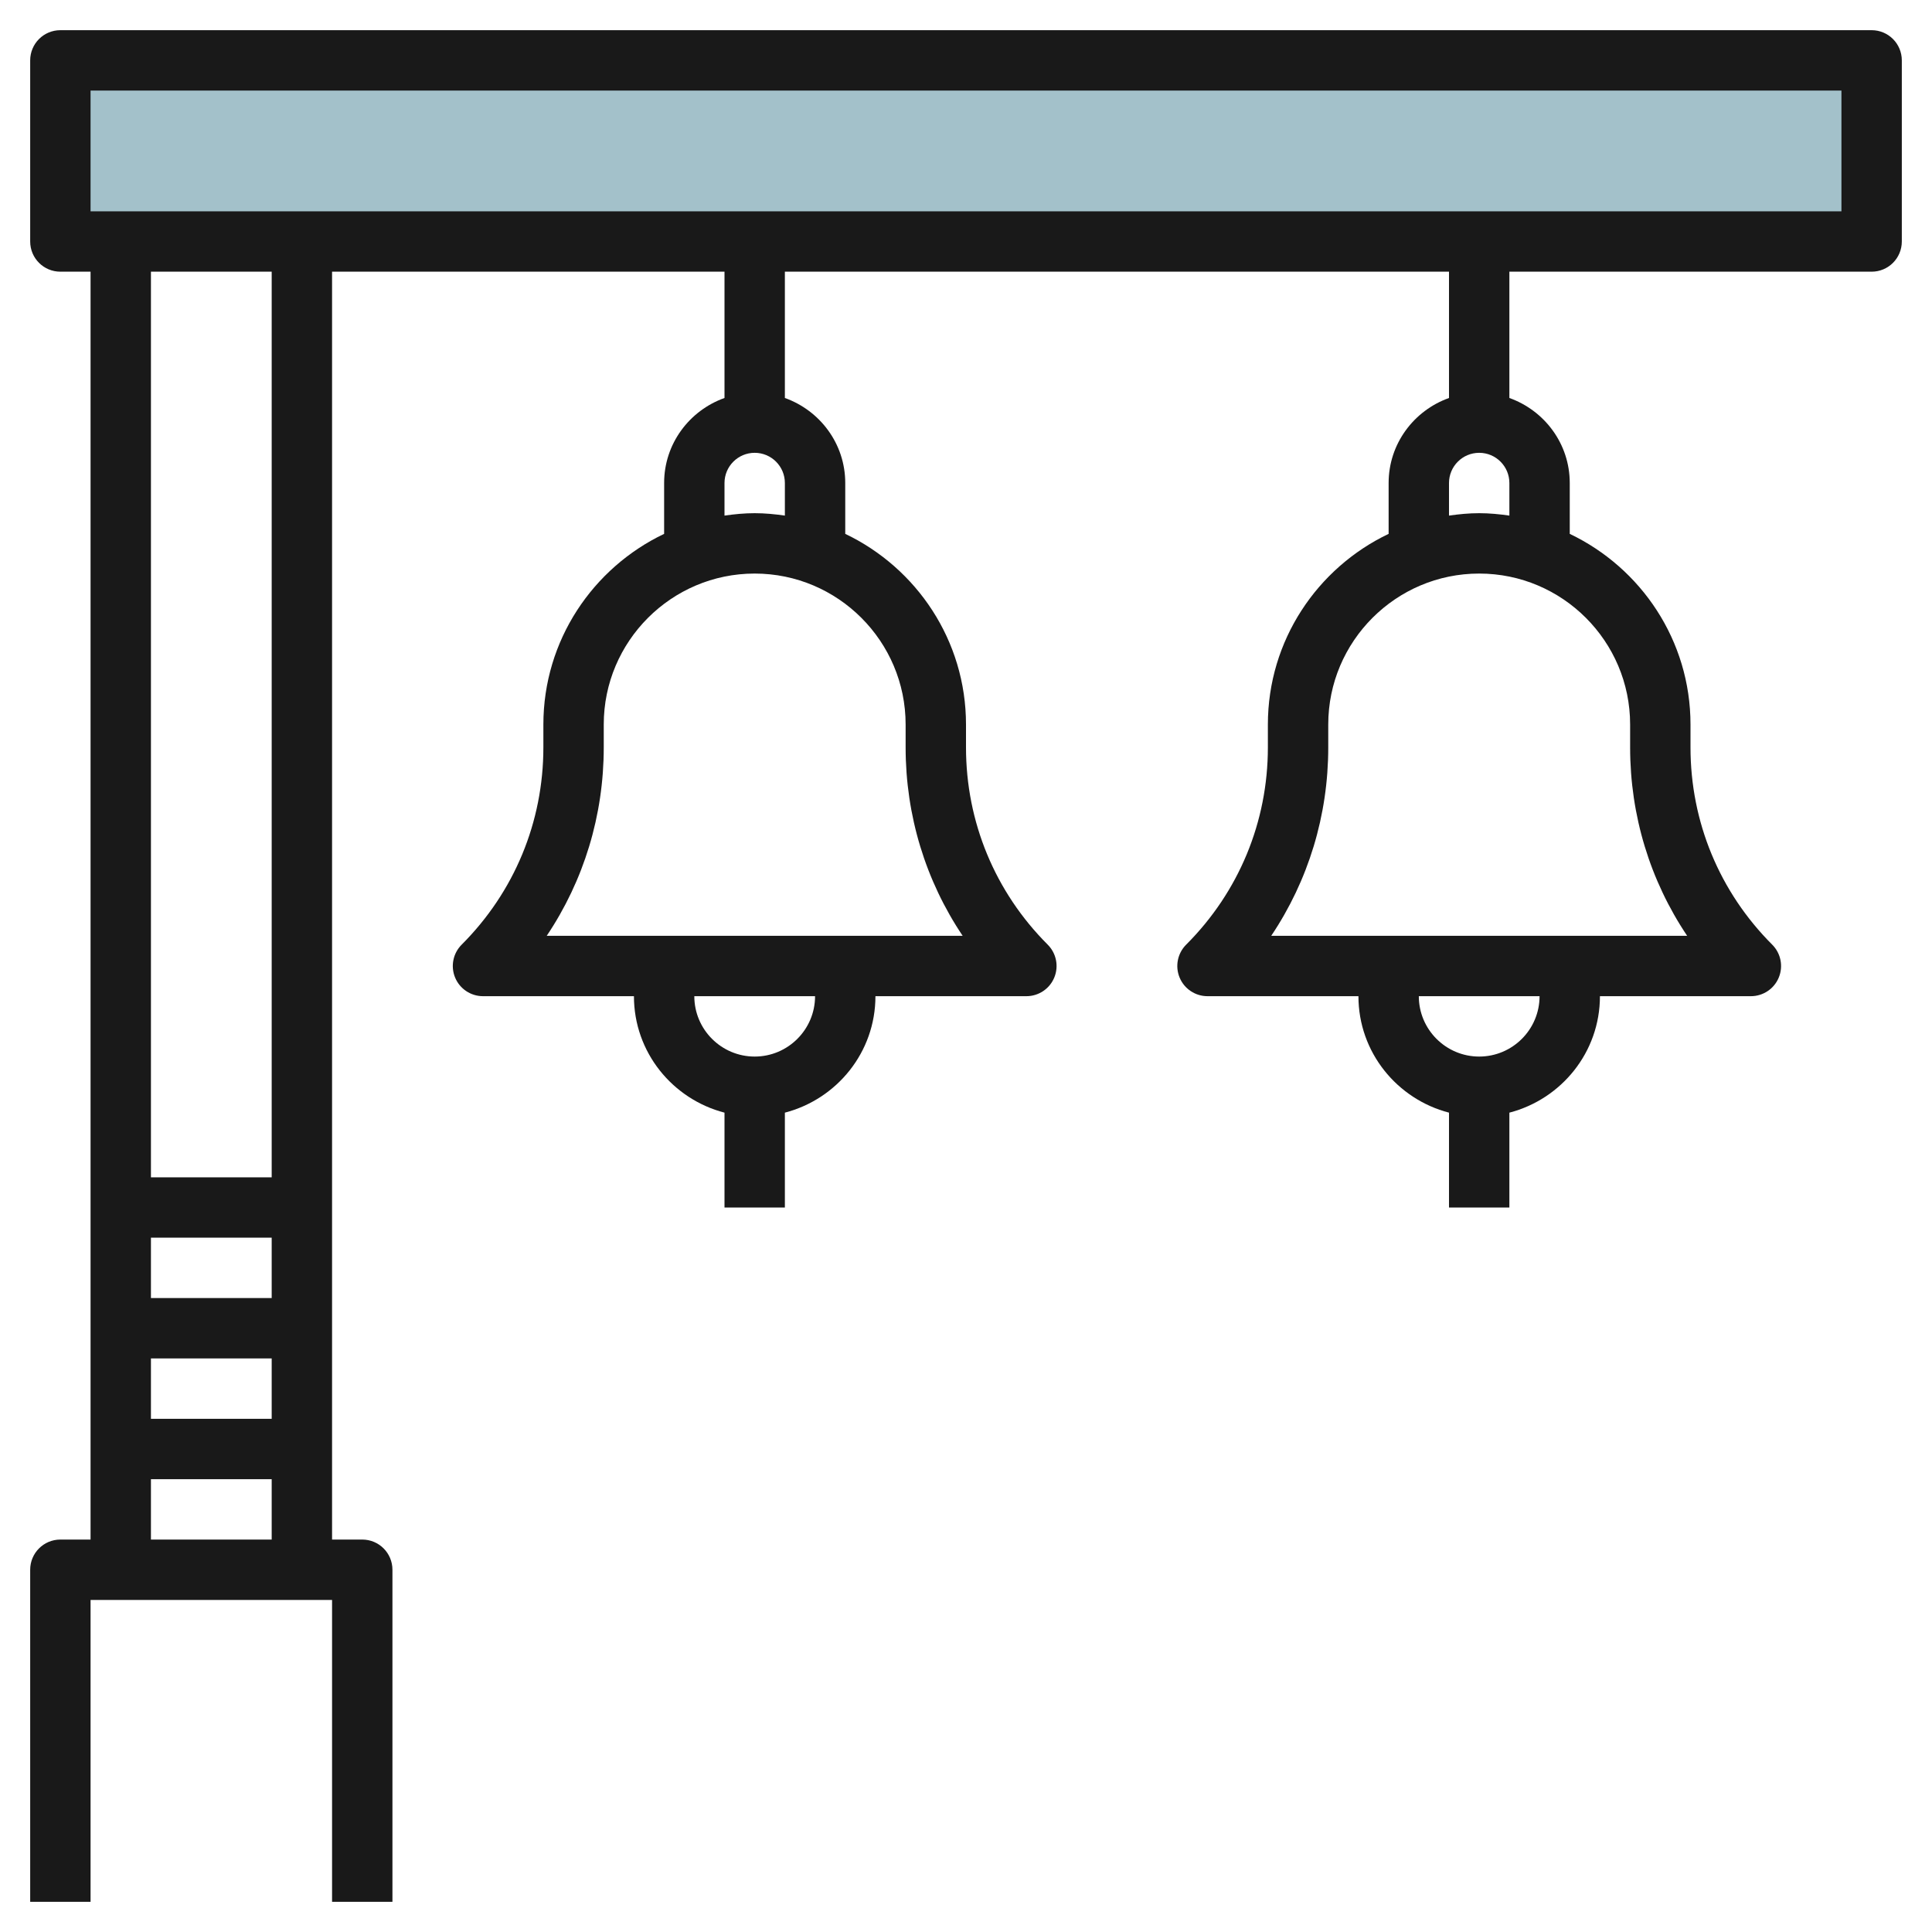
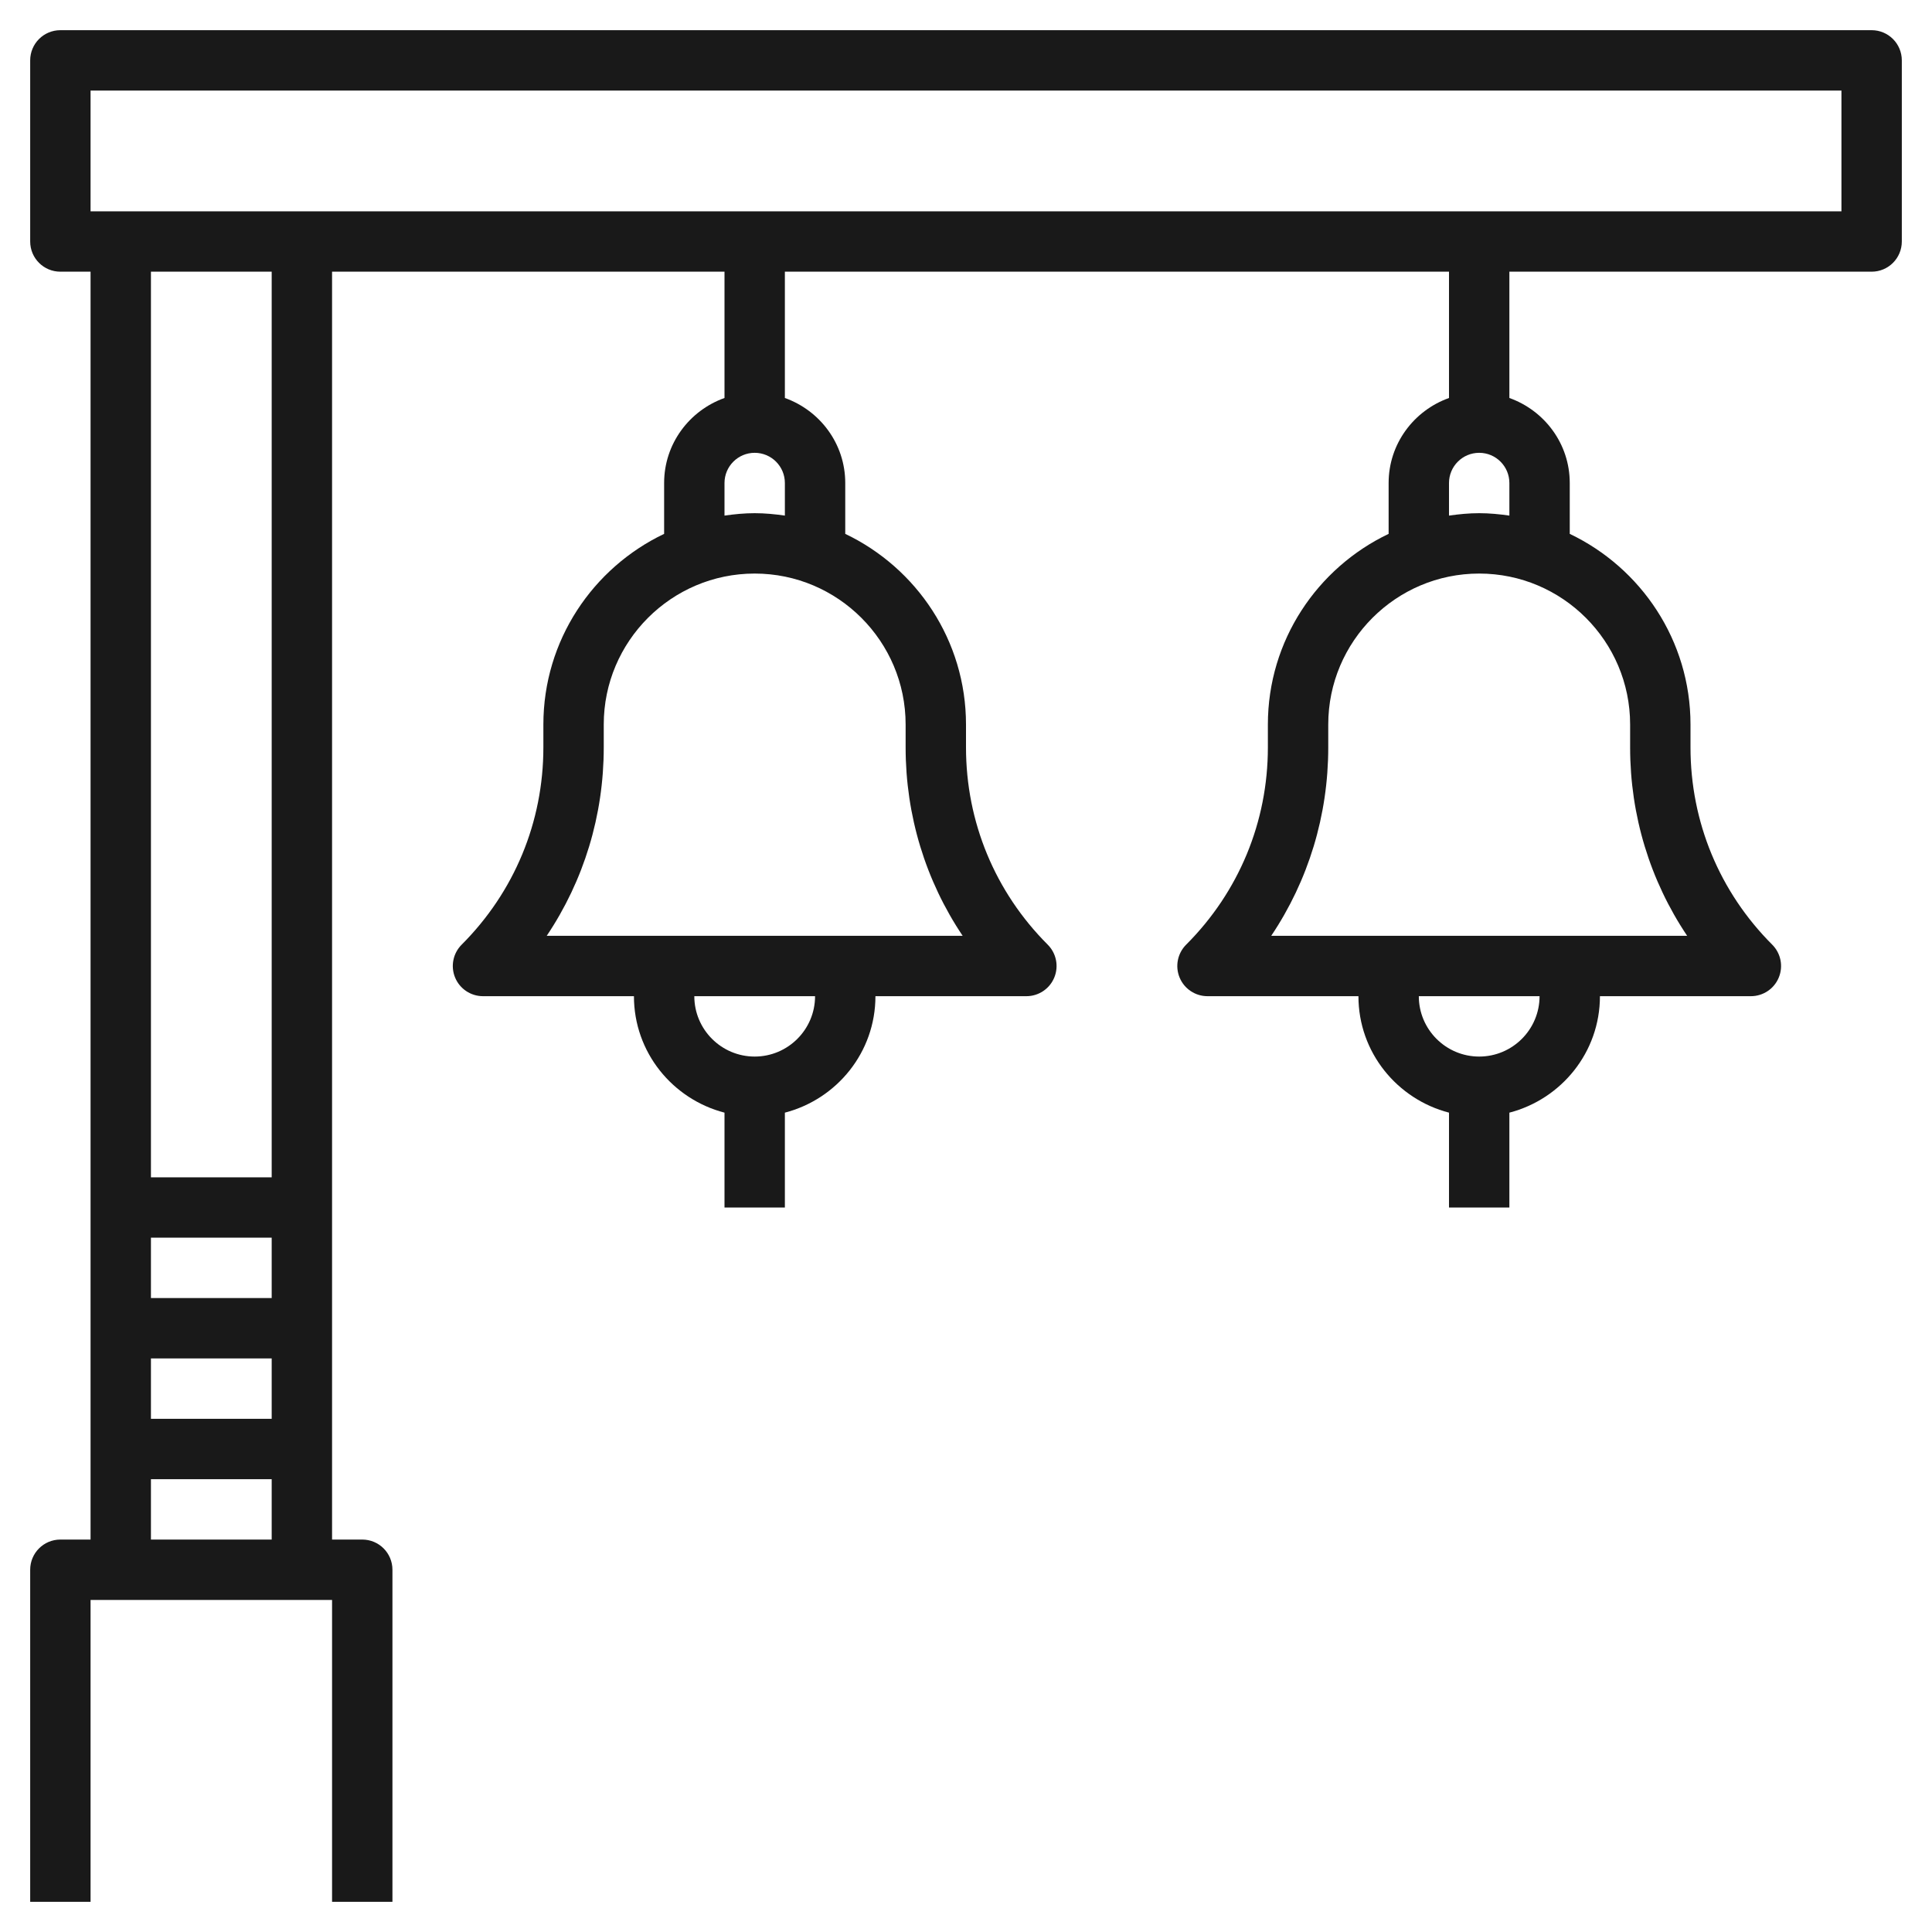
<svg xmlns="http://www.w3.org/2000/svg" id="Layer_3" enable-background="new 0 0 64 64" height="512" viewBox="0 0 64 64" width="512">
-   <path d="m2 2h60v6h-60z" fill="#a3c1ca" />
  <path d="m62 1h-60c-.553 0-1 .447-1 1v6c0 .553.447 1 1 1h1v42h-1c-.553 0-1 .447-1 1v11h2v-10h8v10h2v-11c0-.553-.447-1-1-1h-1v-42h13v4.184c-1.161.414-2 1.514-2 2.816v1.685c-2.361 1.126-4 3.53-4 6.315v.758c0 2.469-.961 4.789-2.707 6.535-.286.286-.372.716-.217 1.09.154.374.52.617.924.617h5c0 1.859 1.279 3.411 3 3.858v3.142h2v-3.142c1.721-.447 3-1.999 3-3.858h5c.404 0 .77-.243.924-.617.155-.374.069-.804-.217-1.09-1.746-1.746-2.707-4.066-2.707-6.535v-.758c0-2.785-1.639-5.188-4-6.315v-1.685c0-1.302-.839-2.402-2-2.816v-4.184h22v4.184c-1.161.414-2 1.514-2 2.816v1.685c-2.361 1.126-4 3.53-4 6.315v.758c0 2.469-.961 4.789-2.707 6.535-.286.286-.372.716-.217 1.09.154.374.52.617.924.617h5c0 1.859 1.279 3.411 3 3.858v3.142h2v-3.142c1.721-.447 3-1.999 3-3.858h5c.404 0 .77-.243.924-.617.155-.374.069-.804-.217-1.09-1.746-1.746-2.707-4.066-2.707-6.535v-.758c0-2.785-1.639-5.188-4-6.315v-1.685c0-1.302-.839-2.402-2-2.816v-4.184h12c.553 0 1-.447 1-1v-6c0-.553-.447-1-1-1zm-37 34c-1.103 0-2-.897-2-2h4c0 1.103-.897 2-2 2zm5-11v.758c0 2.256.66 4.41 1.889 6.242h-13.778c1.229-1.832 1.889-3.986 1.889-6.242v-.758c0-2.757 2.243-5 5-5s5 2.243 5 5zm-5-7c-.34 0-.672.033-1 .08v-1.08c0-.552.448-1 1-1s1 .448 1 1v1.08c-.328-.047-.66-.08-1-.08zm24 18c-1.103 0-2-.897-2-2h4c0 1.103-.897 2-2 2zm5-11v.758c0 2.256.66 4.41 1.889 6.242h-13.778c1.229-1.832 1.889-3.986 1.889-6.242v-.758c0-2.757 2.243-5 5-5s5 2.243 5 5zm-5-7c-.34 0-.672.033-1 .08v-1.08c0-.552.448-1 1-1s1 .448 1 1v1.08c-.328-.047-.66-.08-1-.08zm-40 30h-4v-2h4zm0-4h-4v-2h4zm-4 8v-2h4v2zm4-12h-4v-30h4zm52-32h-58v-4h58z" fill="#191919" />
</svg>